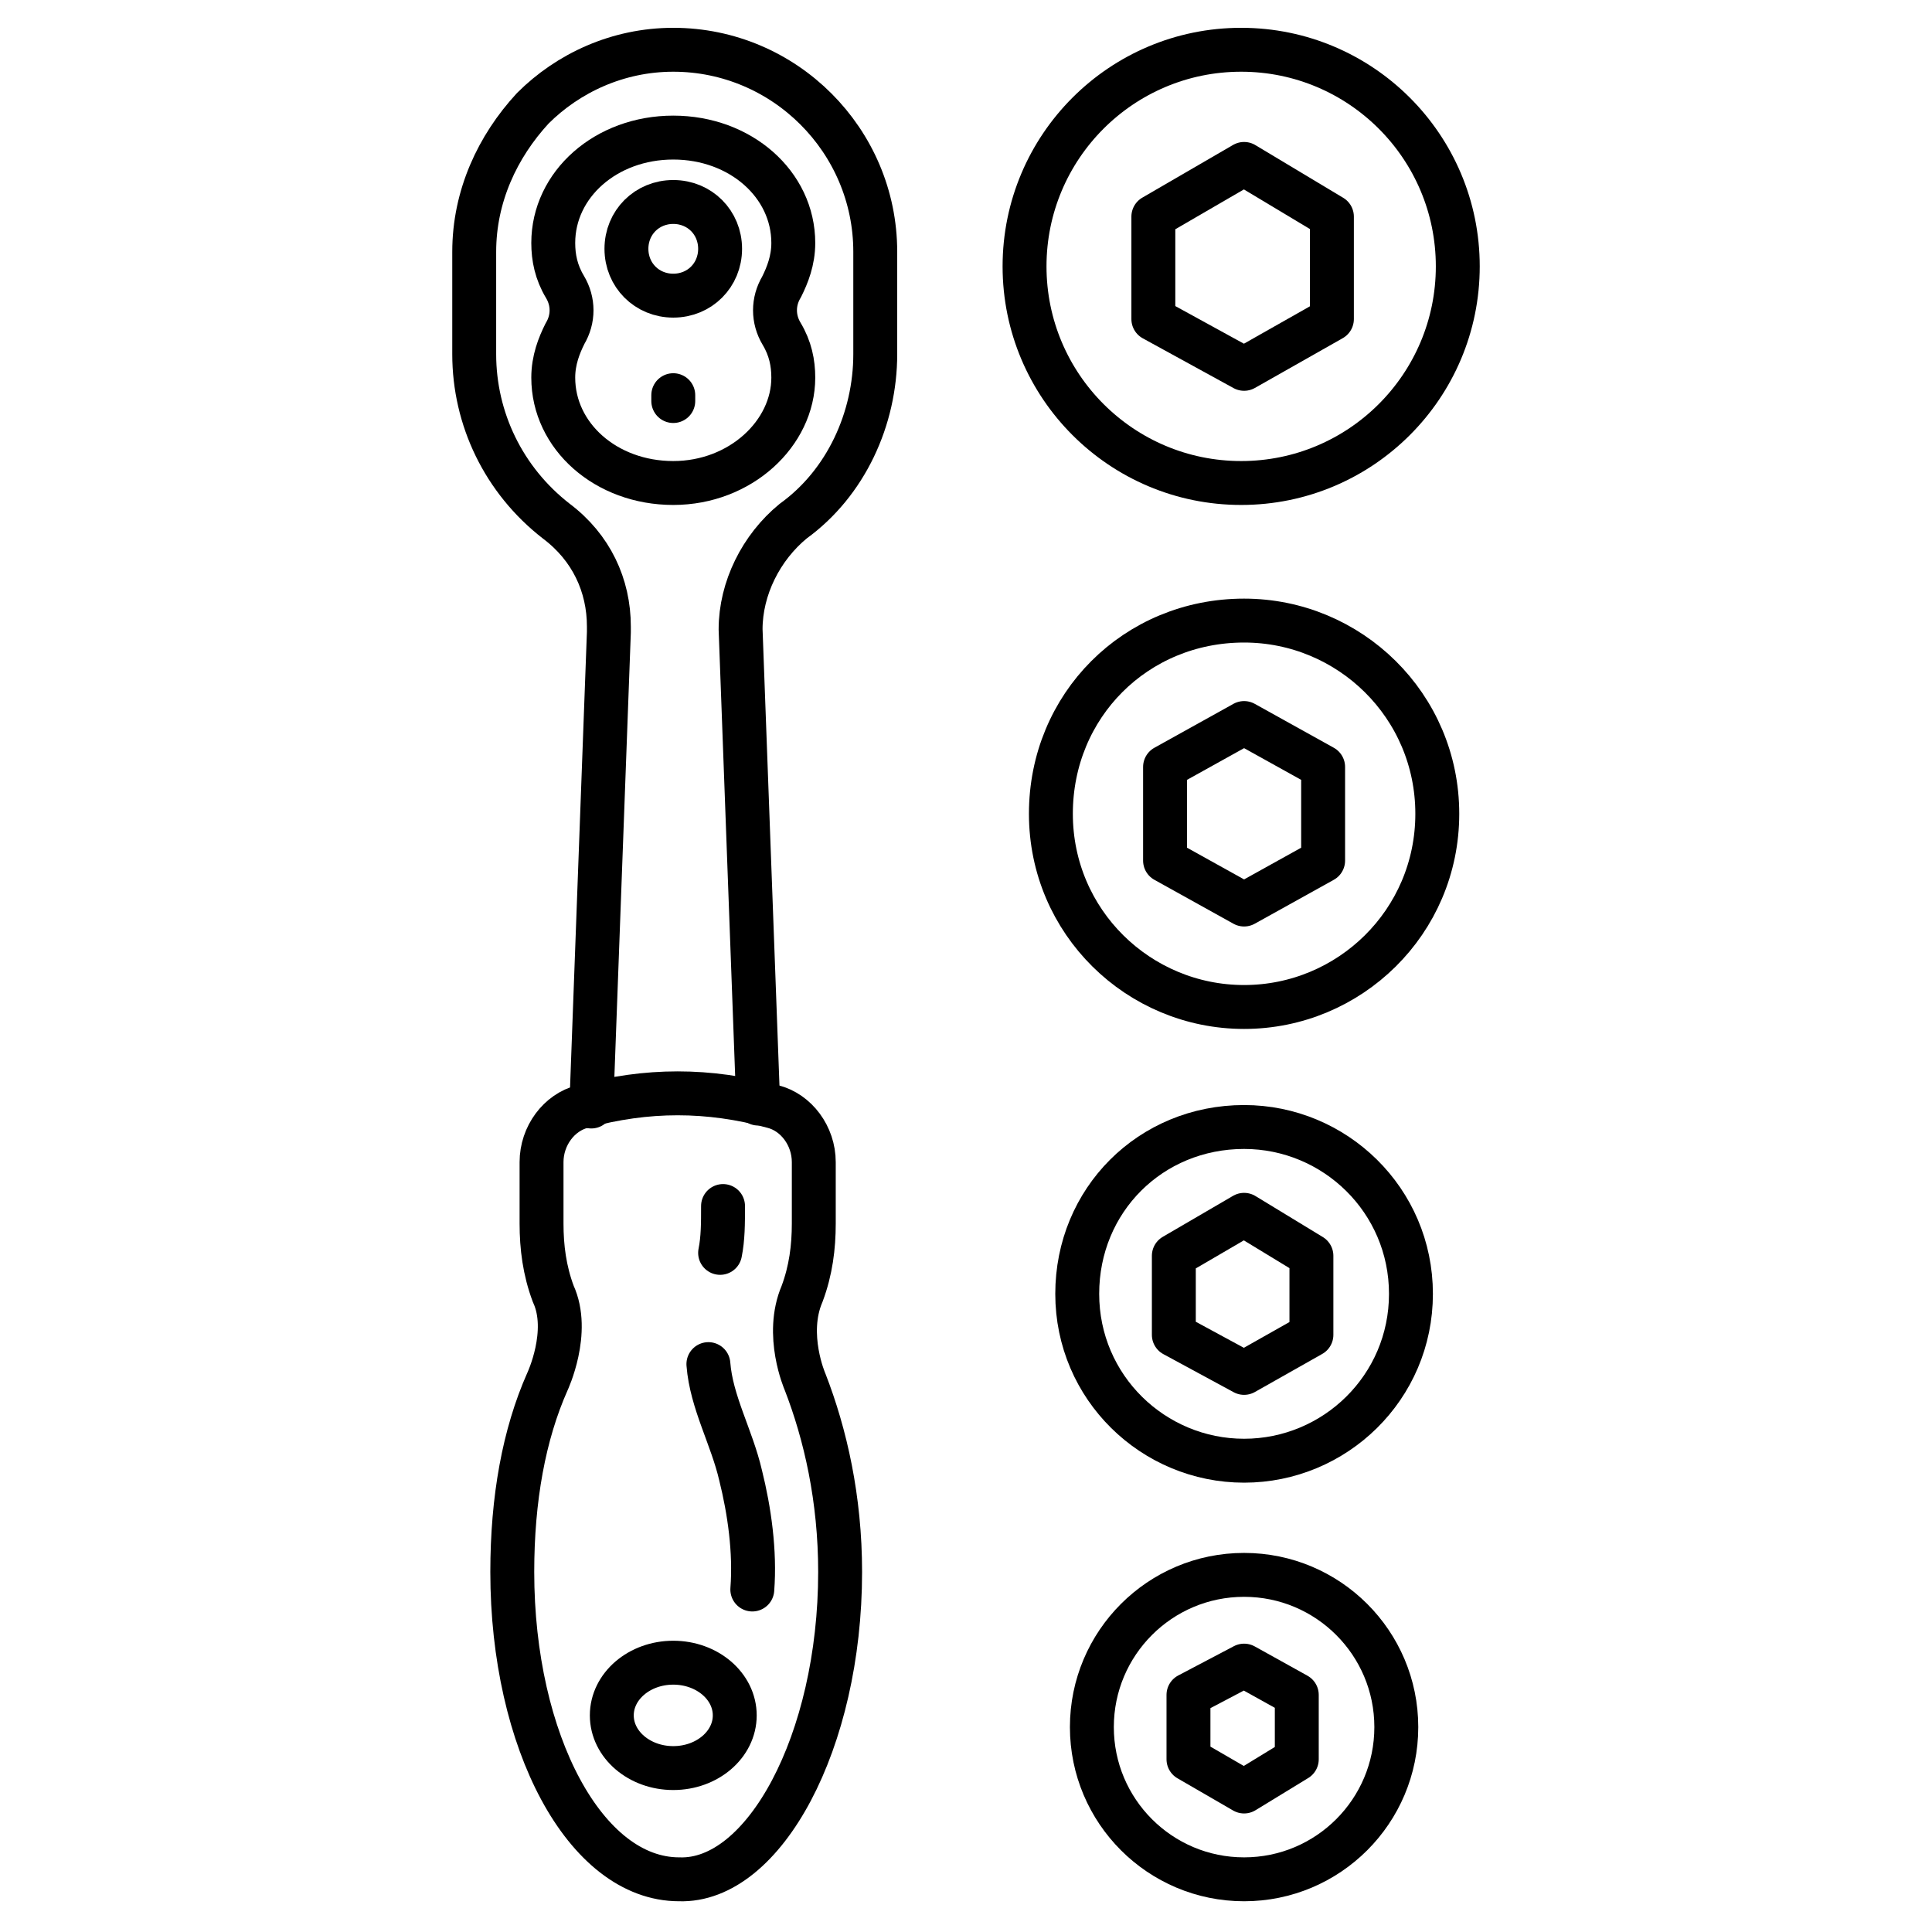
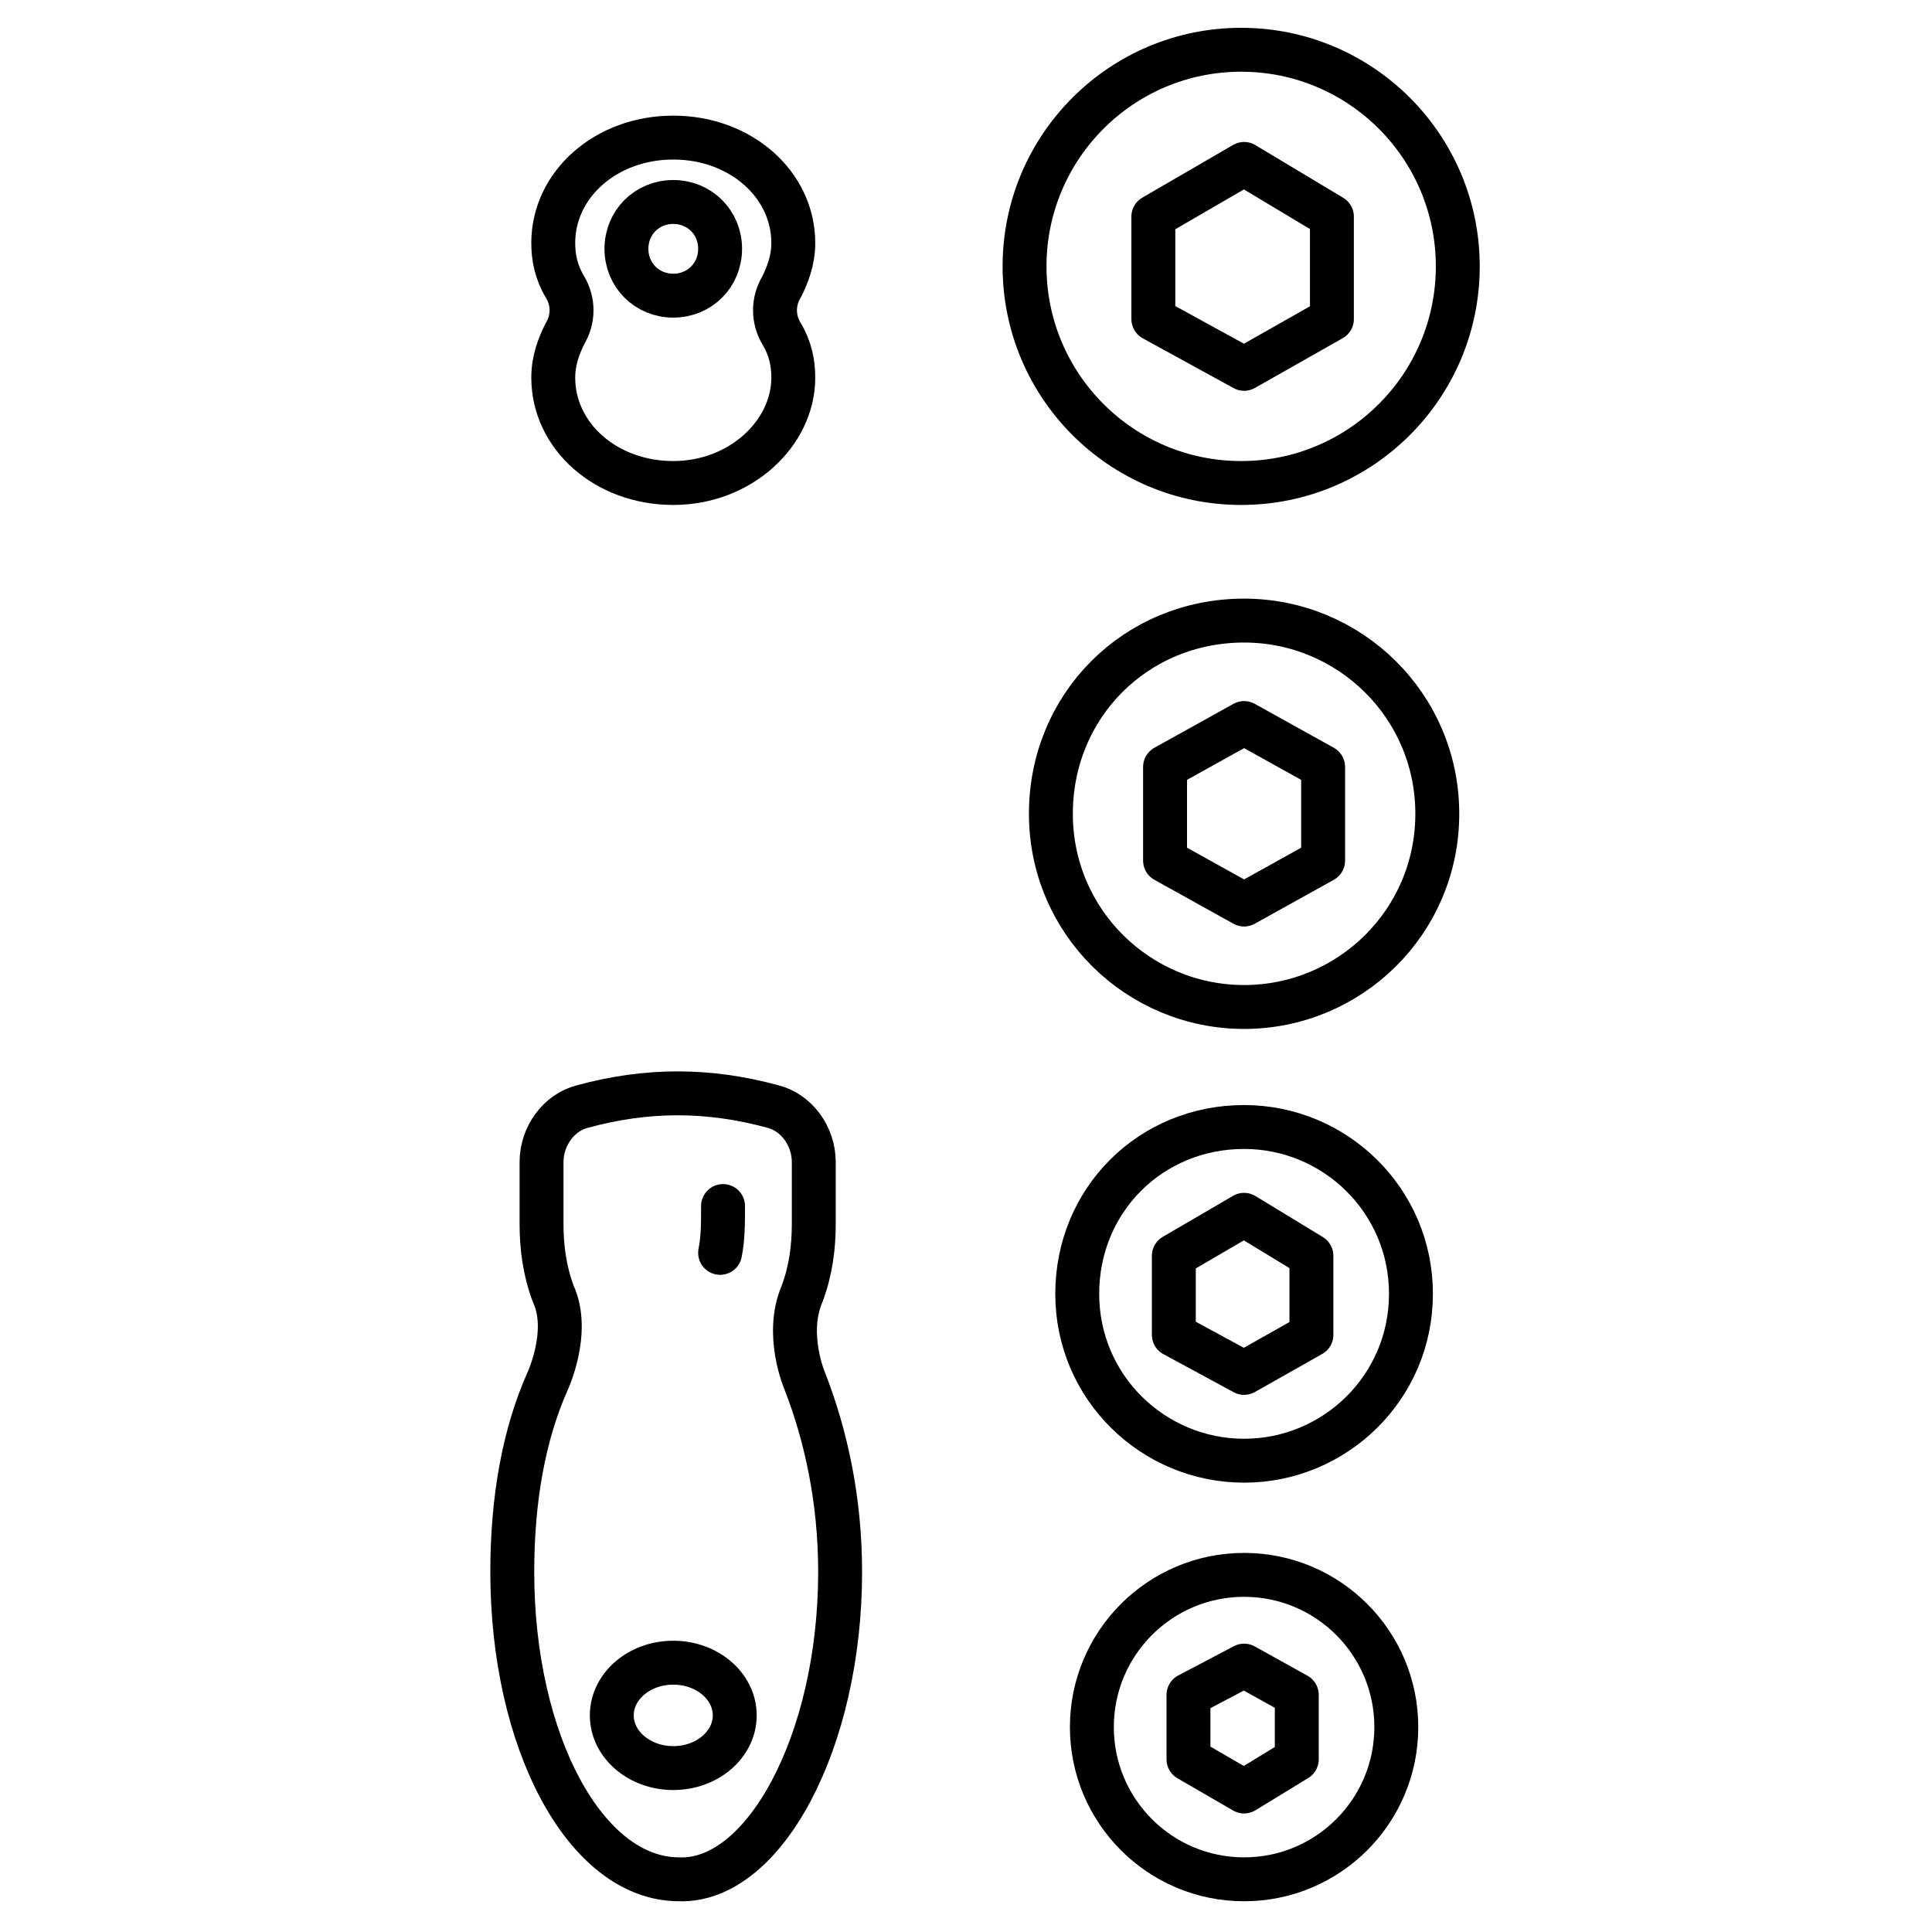
<svg xmlns="http://www.w3.org/2000/svg" version="1.1" id="Layer_1" x="0px" y="0px" viewBox="0 0 66 66" style="enable-background:new 0 0 66 66;" xml:space="preserve">
  <style type="text/css">
	.st0{fill:none;stroke:#000000;stroke-width:1.5;stroke-linecap:round;stroke-linejoin:round;stroke-miterlimit:10;}
	.st1{fill:none;stroke:#000000;stroke-width:1.5;stroke-linecap:round;stroke-linejoin:round;stroke-miterlimit:10;}
</style>
  <g>
-     <path class="st0" d="M20.2,37.8l0.6-16.2c0-0.1,0-0.1,0-0.2c0-1.4-0.6-2.7-1.8-3.6c-1.8-1.4-2.8-3.5-2.8-5.7V8.6   c0-1.9,0.8-3.6,2-4.9c1.2-1.2,2.9-2,4.8-2c3.8,0,6.9,3.1,6.9,6.9v3.5c0,2.2-1,4.4-2.8,5.7c-1.1,0.9-1.8,2.3-1.8,3.7l0.6,16.2" />
    <path class="st0" d="M28.7,53.7c0-2.5-0.5-4.7-1.2-6.5c0,0-0.7-1.6-0.1-3c0.3-0.8,0.4-1.6,0.4-2.4v-2.1c0-0.9-0.6-1.7-1.4-1.9   c-2.2-0.6-4.3-0.6-6.5,0c-0.8,0.2-1.4,1-1.4,1.9v2.1c0,0.8,0.1,1.6,0.4,2.4c0.6,1.3-0.2,3-0.2,3c-0.8,1.8-1.2,4-1.2,6.5   c0,5.8,2.5,10.5,5.7,10.5C26.1,64.3,28.7,59.5,28.7,53.7z" />
    <g>
      <g>
-         <path class="st0" d="M25.7,54.3c0.1-1.3-0.1-2.7-0.4-3.9c-0.3-1.3-1-2.5-1.1-3.8" />
        <path class="st0" d="M24.6,42.8c0.1-0.5,0.1-1,0.1-1.6" />
      </g>
    </g>
    <ellipse class="st0" cx="23" cy="58.6" rx="2.1" ry="1.8" />
    <path class="st0" d="M27.1,12.9c0-0.5-0.1-1-0.4-1.5s-0.3-1.1,0-1.6c0.2-0.4,0.4-0.9,0.4-1.5c0-2-1.8-3.6-4.1-3.6s-4.1,1.6-4.1,3.6   c0,0.5,0.1,1,0.4,1.5s0.3,1.1,0,1.6c-0.2,0.4-0.4,0.9-0.4,1.5c0,2,1.8,3.6,4.1,3.6S27.1,14.8,27.1,12.9z" />
    <path class="st0" d="M23,10.1c-0.9,0-1.6-0.7-1.6-1.6s0.7-1.6,1.6-1.6s1.6,0.7,1.6,1.6S23.9,10.1,23,10.1z" />
-     <line class="st0" x1="23" y1="13.5" x2="23" y2="13.7" />
    <ellipse class="st1" cx="42.4" cy="9.1" rx="7.4" ry="7.4" />
    <polygon class="st0" points="45.5,10.9 45.5,7.4 42.5,5.6 39.4,7.4 39.4,10.9 42.5,12.6  " />
    <path class="st0" d="M42.5,34.4c-3.6,0-6.6-2.9-6.6-6.6s2.9-6.6,6.6-6.6c3.6,0,6.6,2.9,6.6,6.6S46.1,34.4,42.5,34.4z" />
    <polygon class="st0" points="45.2,29.4 45.2,26.2 42.5,24.7 39.8,26.2 39.8,29.4 42.5,30.9  " />
    <path class="st0" d="M42.5,49.9c-3.1,0-5.7-2.5-5.7-5.7s2.5-5.7,5.7-5.7c3.1,0,5.7,2.5,5.7,5.7S45.6,49.9,42.5,49.9z" />
    <polygon class="st0" points="44.8,45.6 44.8,42.9 42.5,41.5 40.1,42.9 40.1,45.6 42.5,46.9  " />
    <circle class="st0" cx="42.5" cy="59" r="5.2" />
    <polygon class="st0" points="44.3,60.1 44.3,57.9 42.5,56.9 40.6,57.9 40.6,60.1 42.5,61.2  " />
  </g>
</svg>